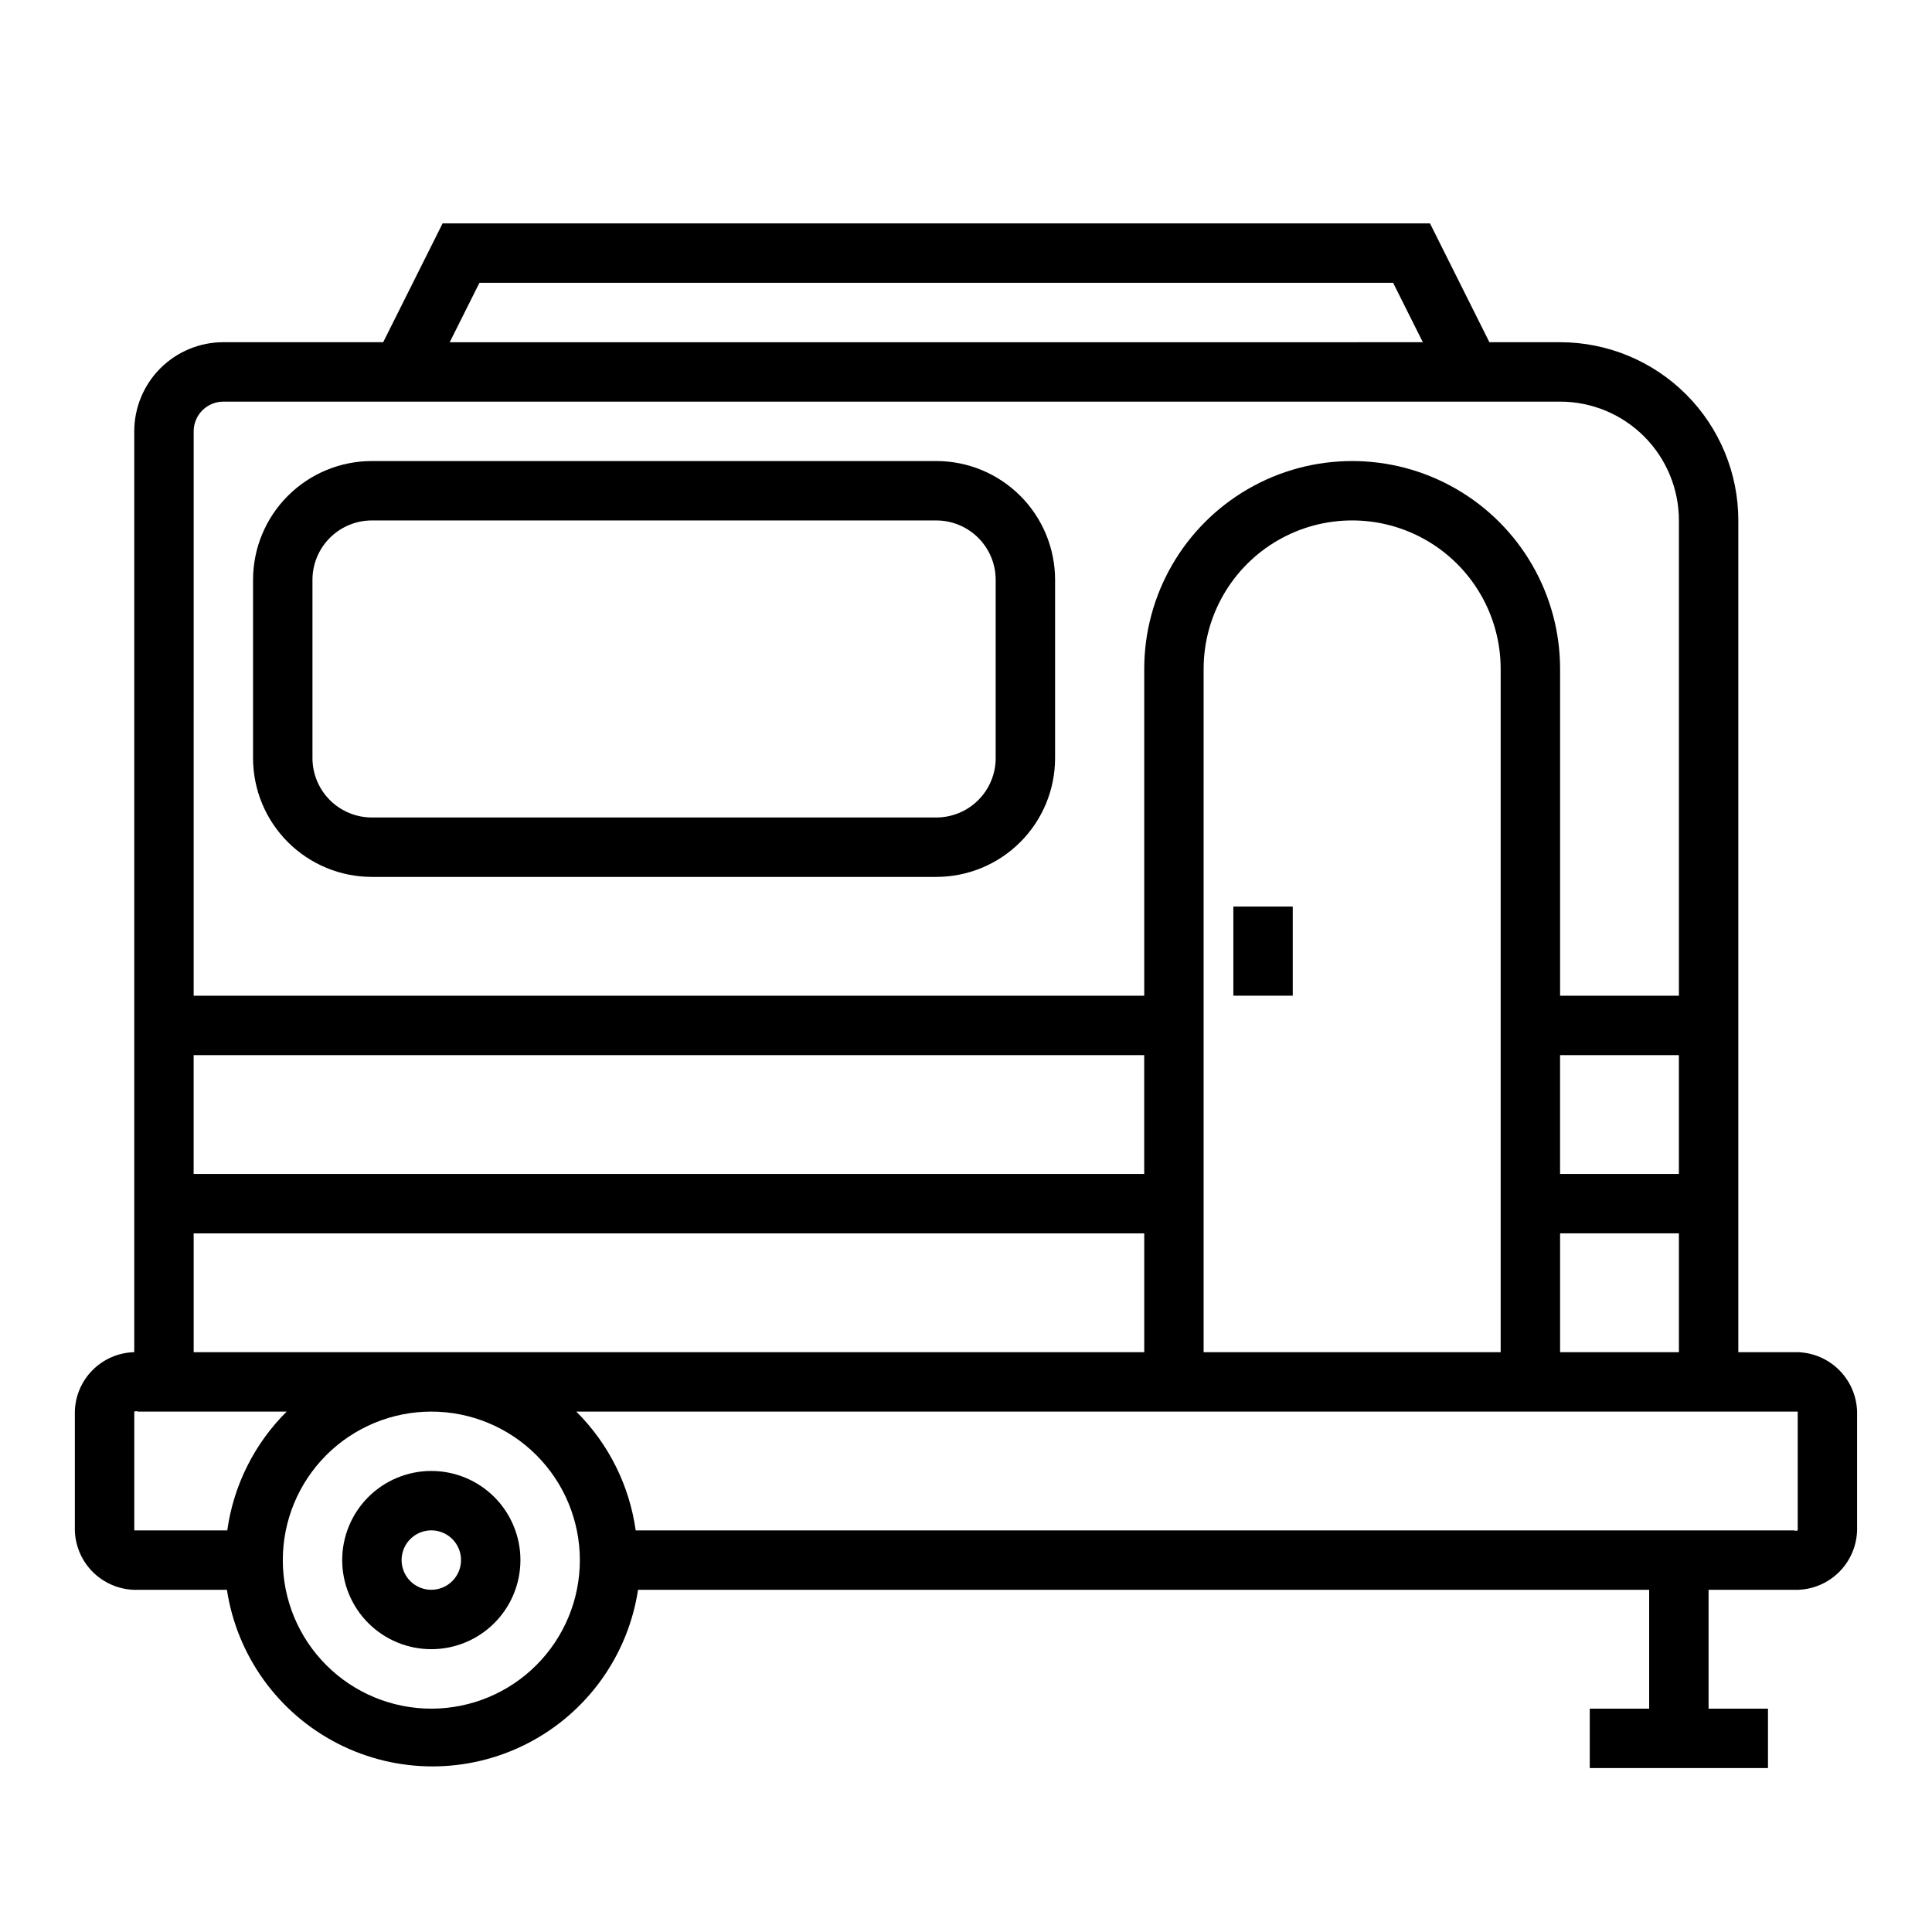
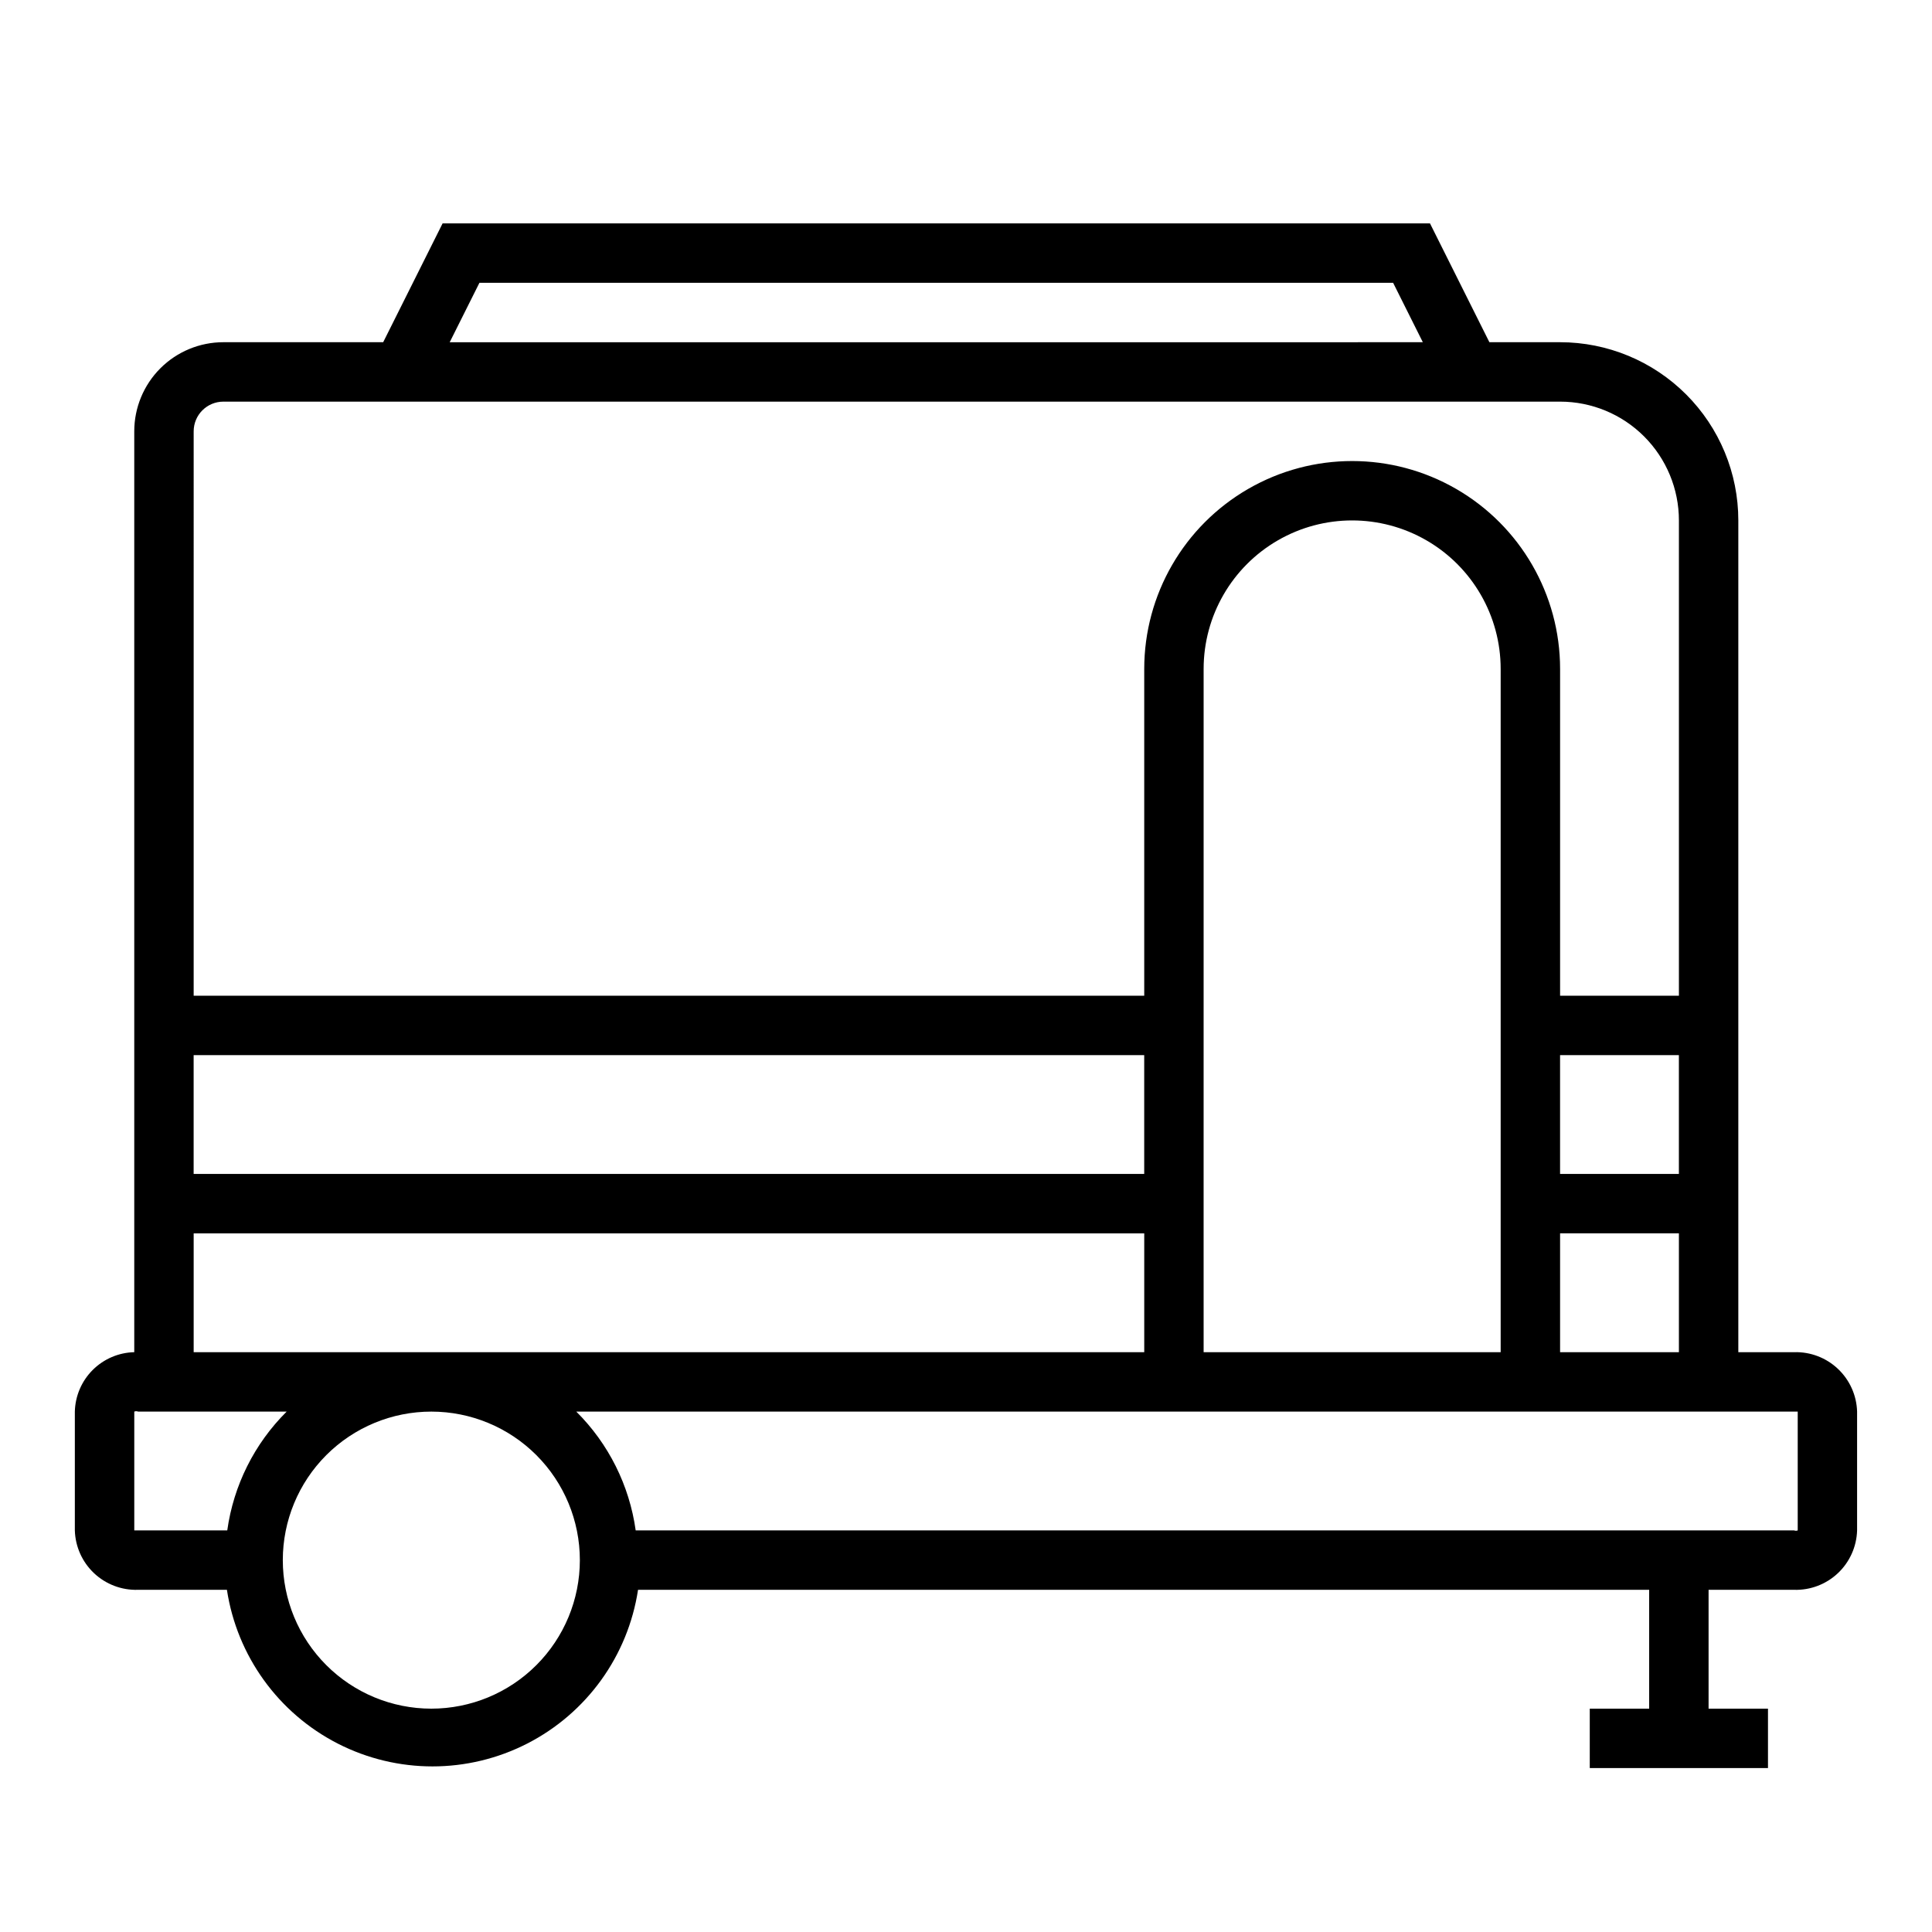
<svg xmlns="http://www.w3.org/2000/svg" fill="#000000" width="800px" height="800px" version="1.1" viewBox="144 144 512 512">
  <g>
    <path d="m619.47 502.34h-14.797v-220.42c0-12.527-4.977-24.539-13.836-33.398-8.855-8.855-20.871-13.832-33.398-13.832h-18.734l-15.742-31.488h-261.67l-15.742 31.488h-42.352c-6.266 0-12.273 2.488-16.699 6.914-4.43 4.43-6.918 10.438-6.918 16.699v244.04c-4.144 0.098-8.09 1.789-11.023 4.723-2.93 2.93-4.621 6.875-4.723 11.02v31.488c0.125 4.301 1.953 8.379 5.082 11.332 3.133 2.953 7.309 4.539 11.609 4.414h23.617-0.004c2.672 17.508 13.598 32.668 29.367 40.742 15.766 8.07 34.453 8.07 50.219 0 15.77-8.074 26.695-23.234 29.363-40.742h267.96v31.488h-15.742v15.742h47.23v-15.742h-15.742v-31.488h22.672-0.004c4.305 0.125 8.48-1.461 11.609-4.414 3.129-2.953 4.957-7.031 5.082-11.332v-31.488c-0.125-4.301-1.953-8.375-5.082-11.328s-7.305-4.543-11.609-4.414zm-30.543 0h-31.488v-31.488h31.488zm-141.7-47.234h-251.91v-31.488h251.91zm15.742 15.742 0.004-149.57c0-14.062 7.5-27.055 19.68-34.086 12.176-7.031 27.18-7.031 39.359 0 12.176 7.031 19.68 20.023 19.68 34.086v181.06h-78.719zm94.465-47.23h31.488v31.488h-31.488zm-286.38-204.67h242.14l7.871 15.742-257.89 0.004zm-75.73 39.359c0-4.348 3.527-7.871 7.875-7.871h354.24c8.352 0 16.363 3.316 22.266 9.223 5.906 5.906 9.223 13.914 9.223 22.266v125.95h-31.488v-86.594c0-19.688-10.5-37.879-27.551-47.719-17.051-9.844-38.055-9.844-55.105 0-17.047 9.84-27.551 28.031-27.551 47.719v86.594h-251.91zm251.91 212.55v31.488h-251.91v-31.488zm-267.65 78.719v-31.488c0.328-0.137 0.695-0.137 1.023 0h39.359c-8.551 8.492-14.078 19.555-15.742 31.488h-23.617-1.023zm78.719 47.23v0.004c-10.438 0-20.449-4.148-27.832-11.531-7.379-7.379-11.527-17.391-11.527-27.832 0-10.438 4.148-20.449 11.527-27.832 7.383-7.379 17.395-11.527 27.832-11.527 10.441 0 20.453 4.148 27.832 11.527 7.383 7.383 11.531 17.395 11.531 27.832 0 10.441-4.148 20.453-11.531 27.832-7.379 7.383-17.391 11.531-27.832 11.531zm361.17-47.23h-307.01c-1.664-11.934-7.195-22.996-15.742-31.488h322.75 0.941v31.488c-0.305 0.117-0.641 0.117-0.945 0z" />
-     <path d="m258.3 533.82c-6.262 0-12.27 2.488-16.699 6.914-4.426 4.43-6.914 10.438-6.914 16.699 0 6.266 2.488 12.273 6.914 16.699 4.43 4.43 10.438 6.918 16.699 6.918 6.266 0 12.273-2.488 16.699-6.918 4.43-4.426 6.918-10.434 6.918-16.699 0-6.262-2.488-12.27-6.918-16.699-4.426-4.426-10.434-6.914-16.699-6.914zm0 31.488c-3.184 0-6.055-1.918-7.273-4.859-1.215-2.941-0.543-6.328 1.707-8.582 2.254-2.25 5.637-2.922 8.582-1.703 2.941 1.215 4.859 4.086 4.859 7.269 0 2.09-0.832 4.09-2.309 5.566-1.477 1.477-3.477 2.309-5.566 2.309z" />
-     <path d="m392.12 266.18h-149.57c-8.352 0-16.359 3.316-22.266 9.223-5.906 5.902-9.223 13.914-9.223 22.266v47.23c0 8.352 3.316 16.359 9.223 22.266s13.914 9.223 22.266 9.223h149.57c8.352 0 16.363-3.316 22.266-9.223 5.906-5.906 9.223-13.914 9.223-22.266v-47.23c0-8.352-3.316-16.363-9.223-22.266-5.902-5.906-13.914-9.223-22.266-9.223zm15.742 78.719h0.004c0 4.176-1.66 8.18-4.613 11.133-2.953 2.953-6.957 4.609-11.133 4.609h-149.57c-4.176 0-8.18-1.656-11.133-4.609s-4.613-6.957-4.613-11.133v-47.23c0-4.176 1.66-8.184 4.613-11.133 2.953-2.953 6.957-4.613 11.133-4.613h149.57c4.176 0 8.18 1.66 11.133 4.613 2.953 2.949 4.613 6.957 4.613 11.133z" />
-     <path d="m470.85 384.25h15.742v23.617h-15.742z" />
  </g>
</svg>